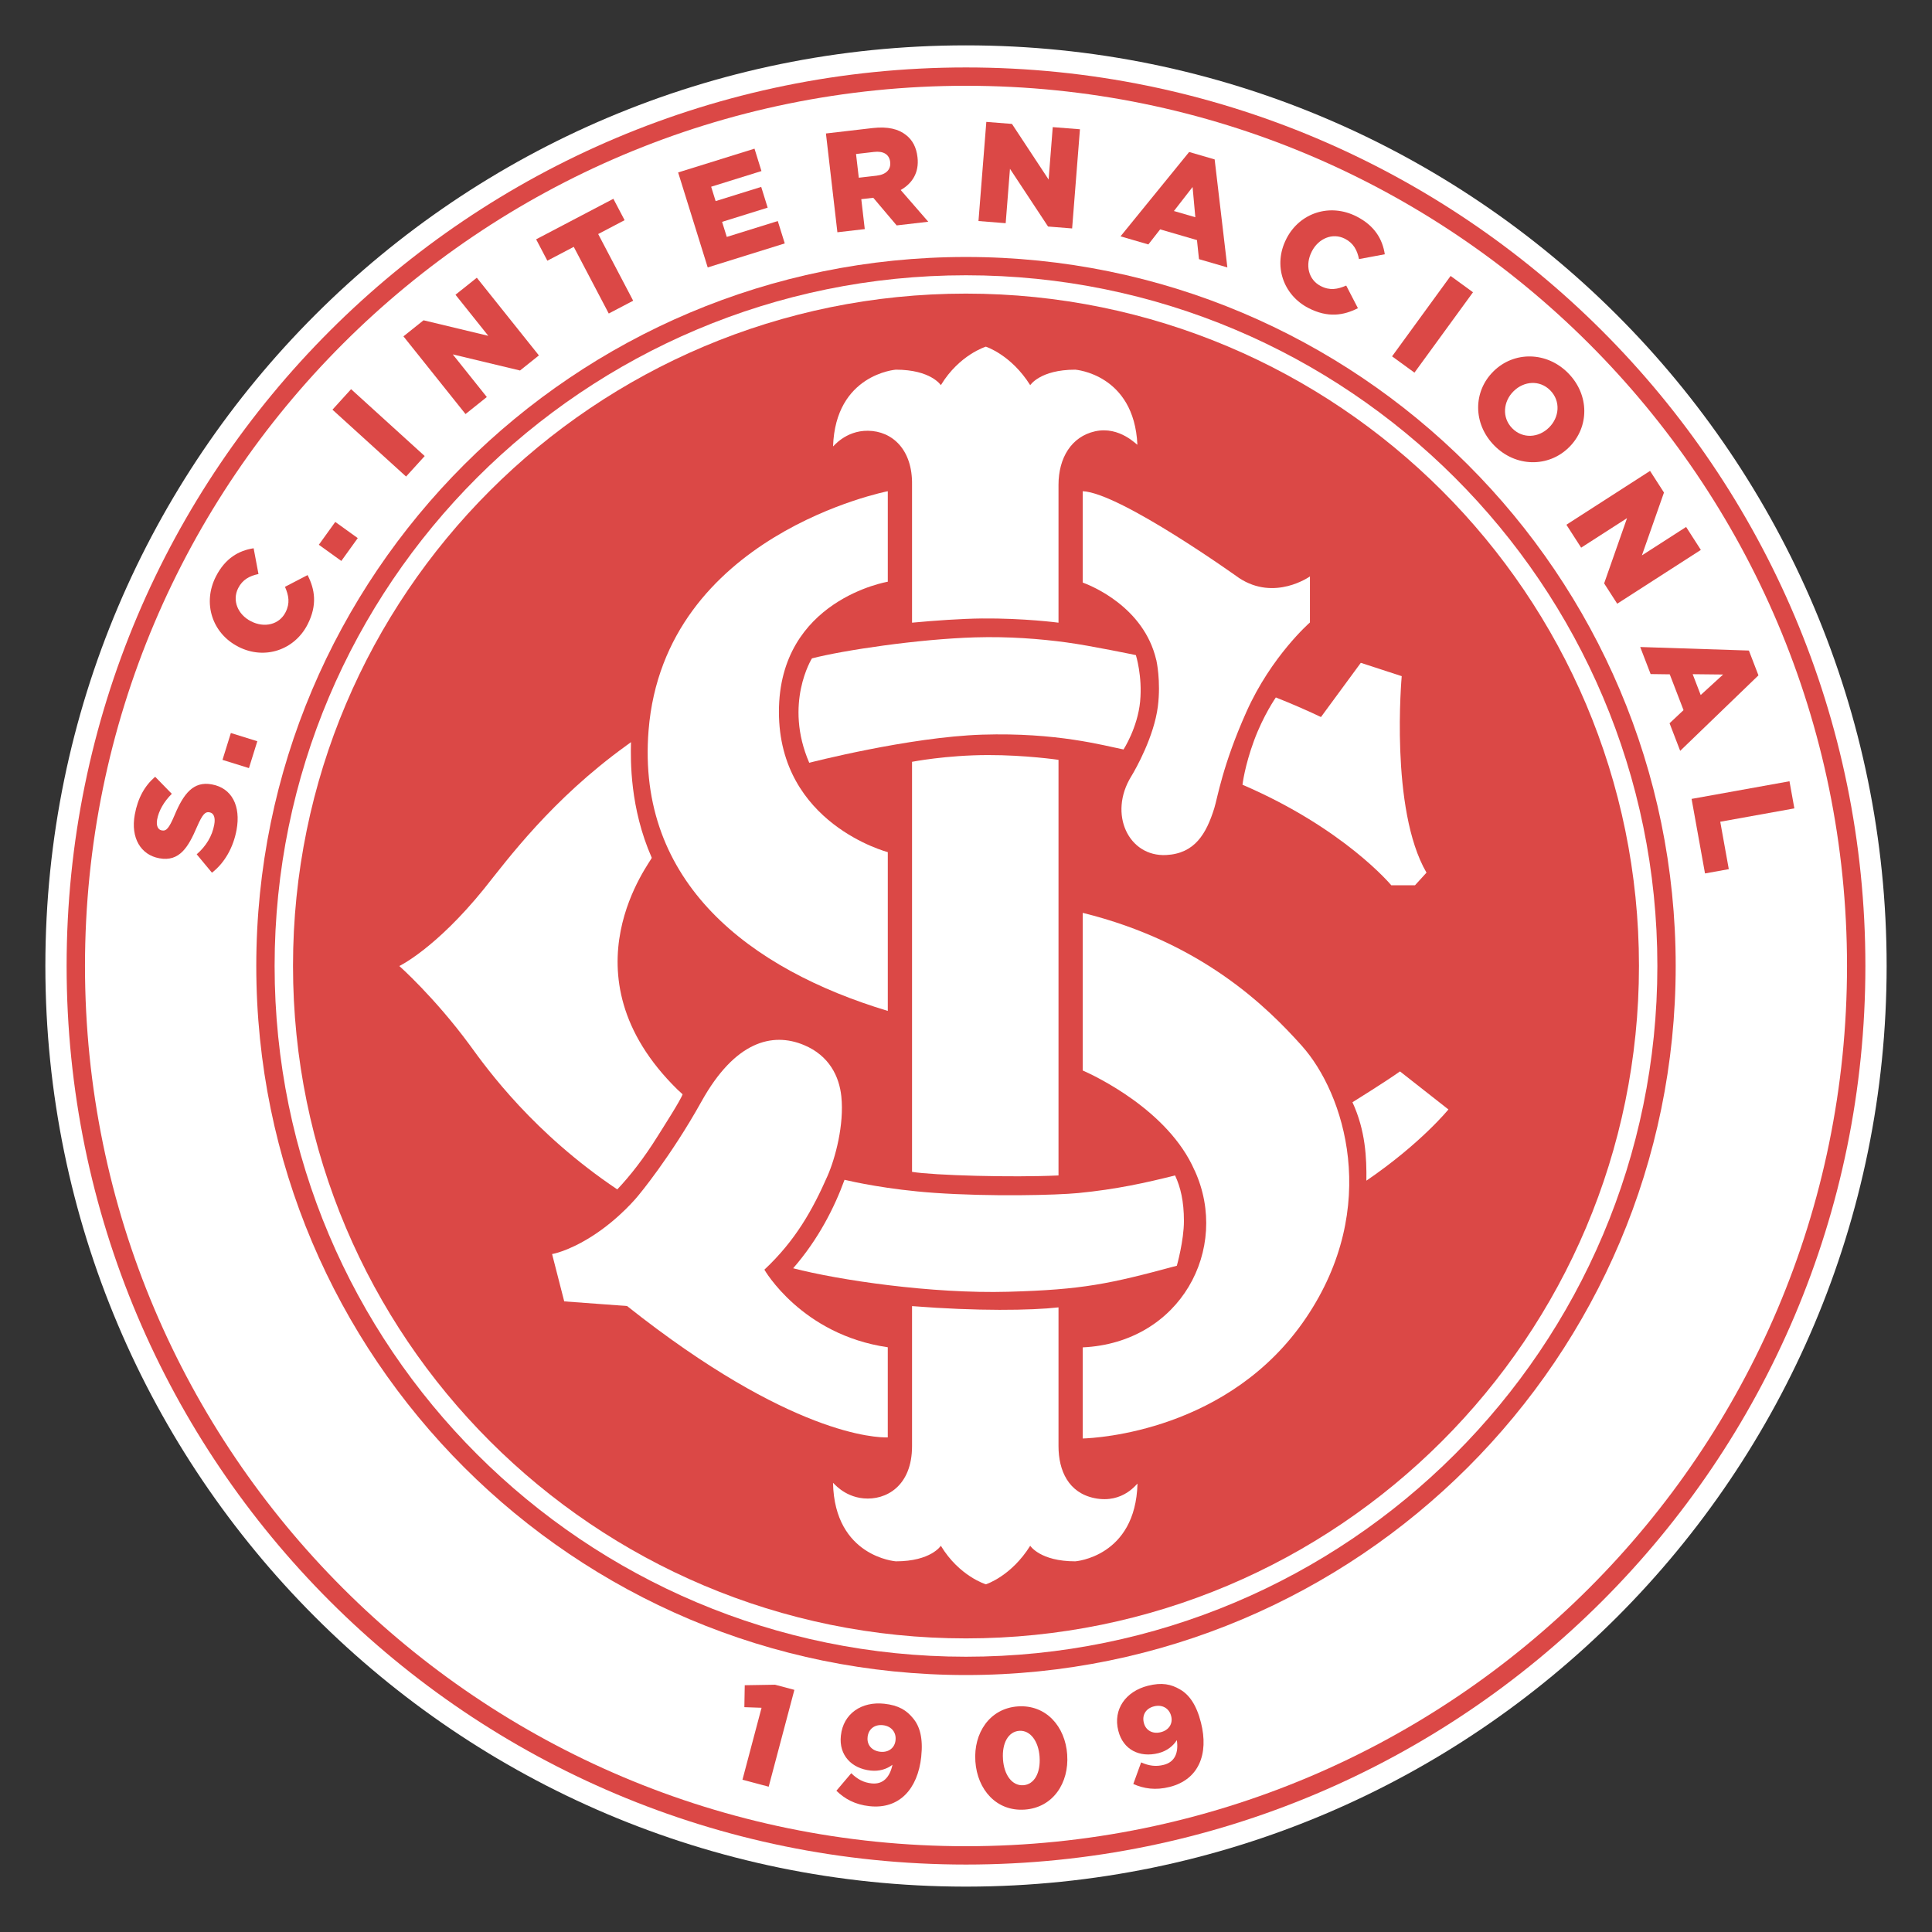
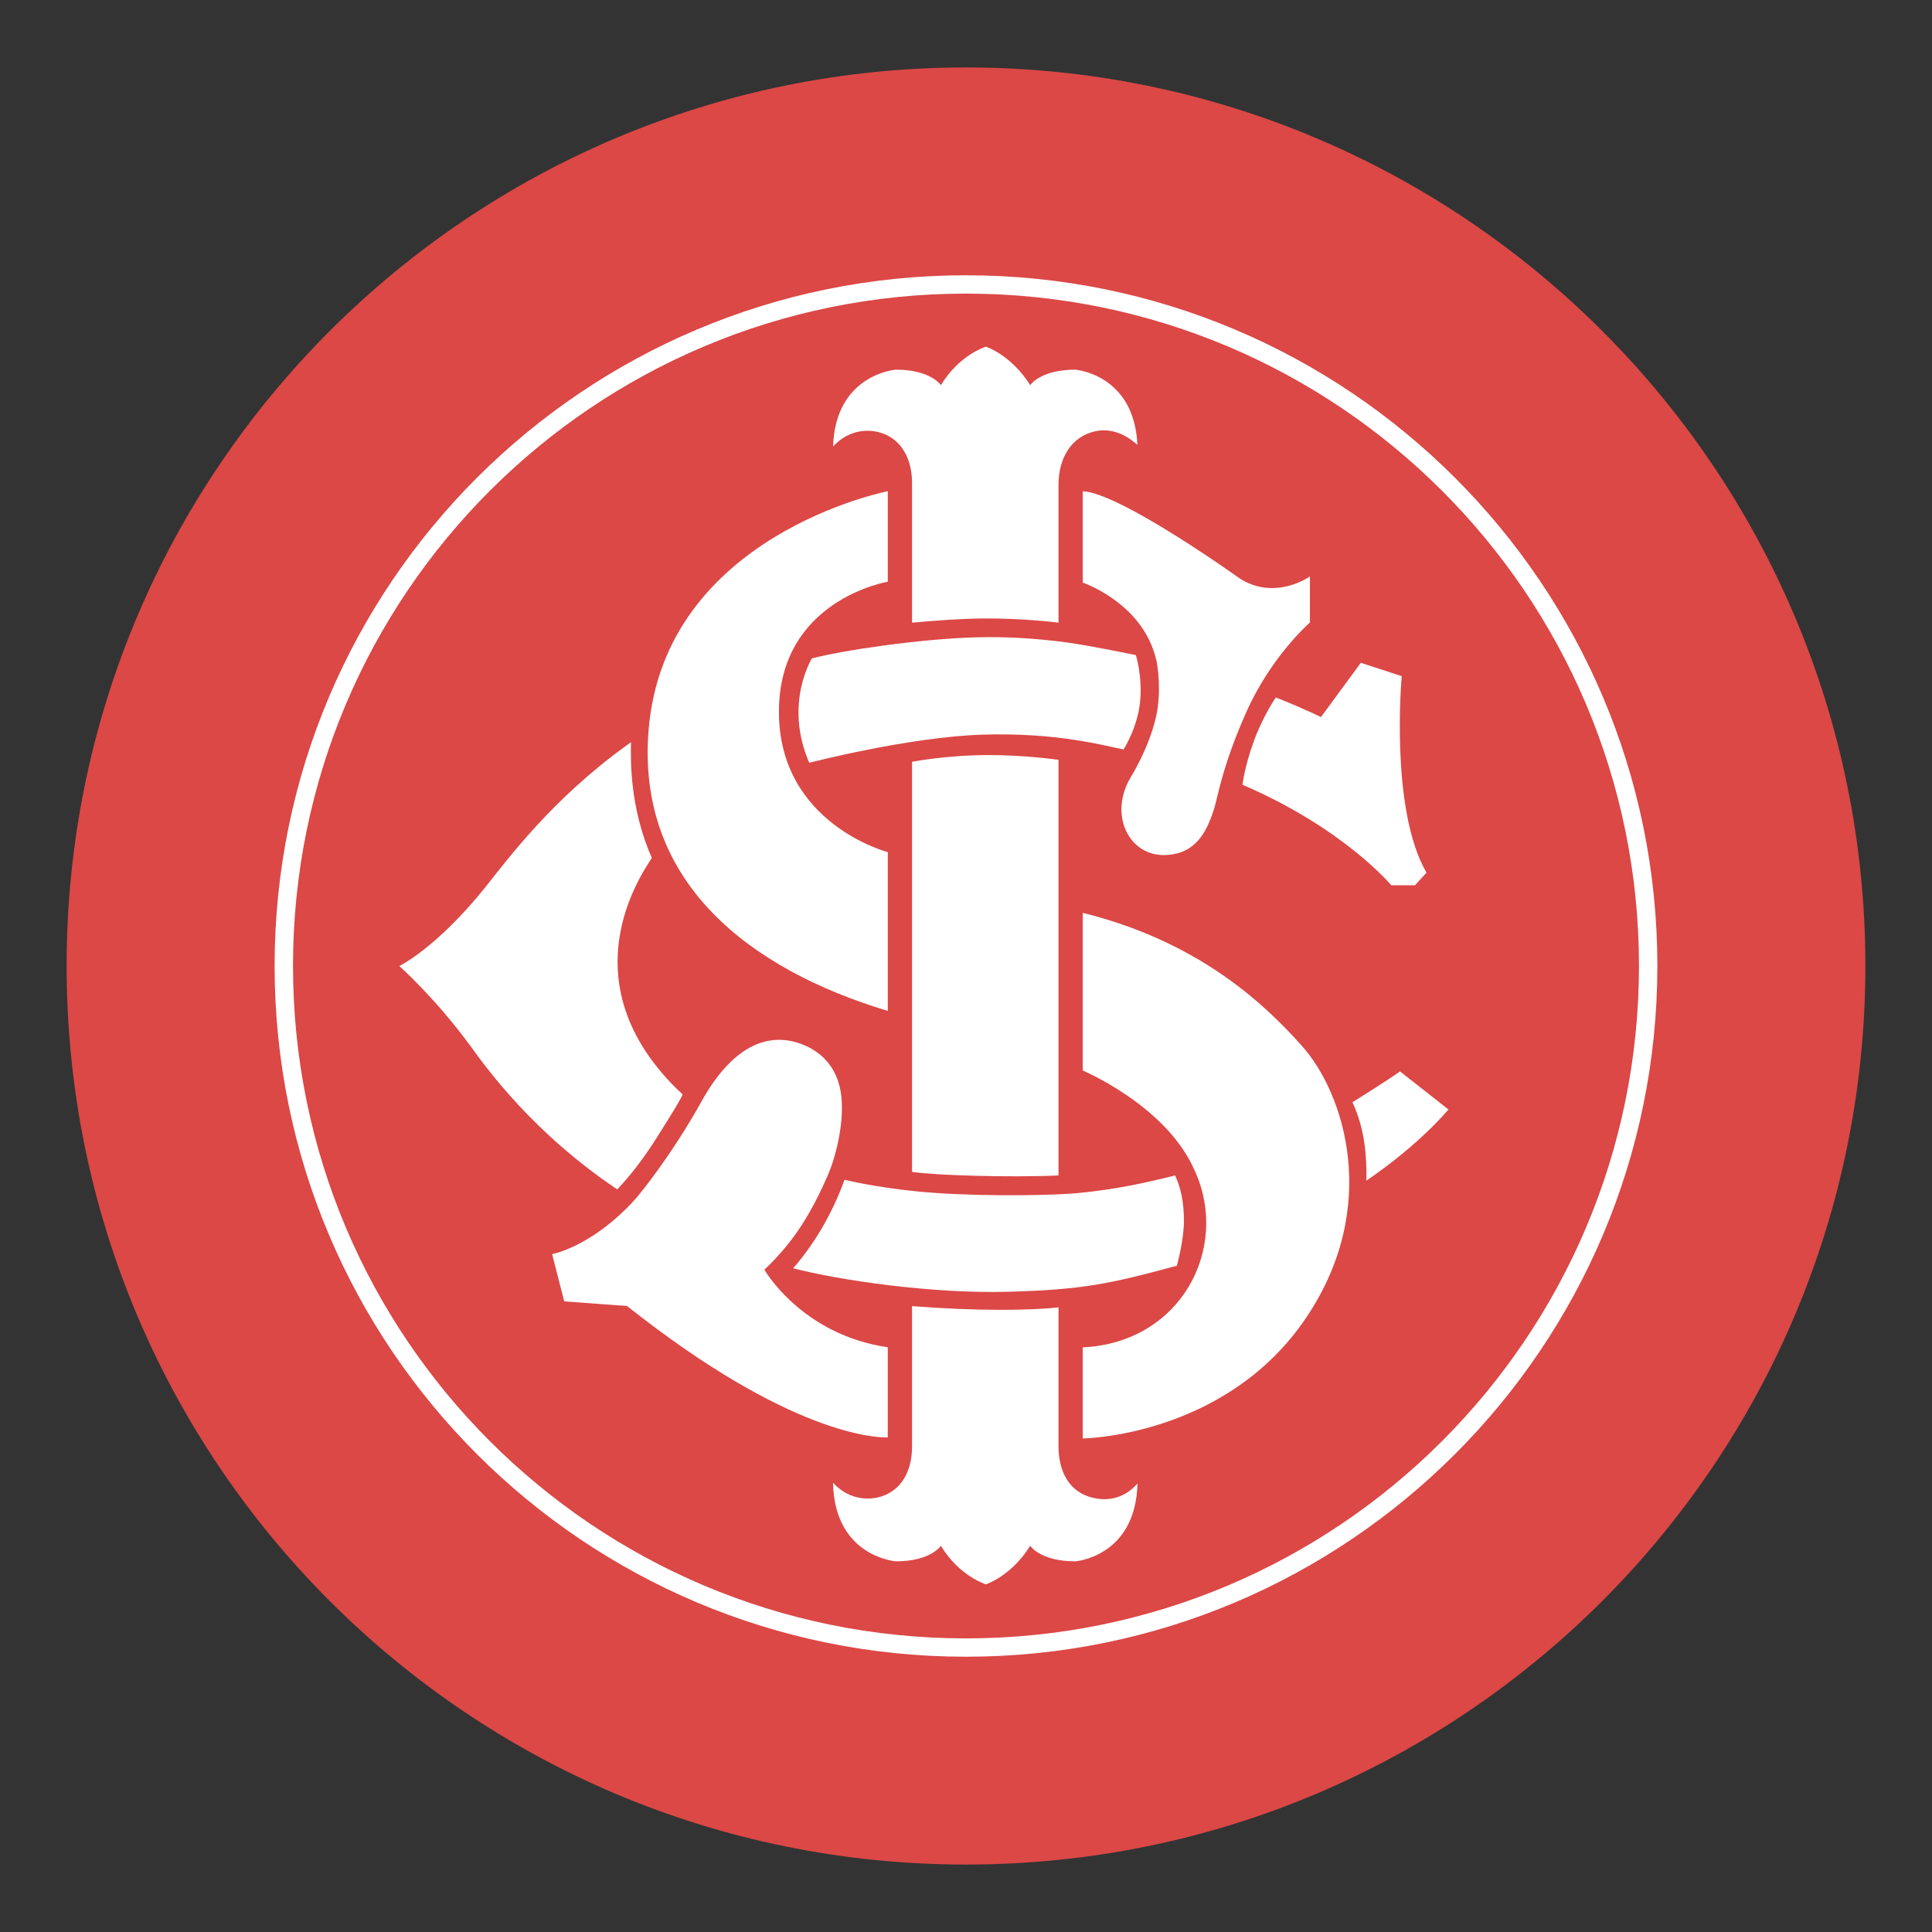
<svg xmlns="http://www.w3.org/2000/svg" viewBox="0 0 1000 1000">
  <rect x="0" y="0" width="1000" height="1000" fill="#333333" stroke="none" />
  <defs>
    <style>      .cls-1, .cls-2 {        fill: #fff;      }      .cls-2, .cls-3 {        fill-rule: evenodd;      }      .cls-4, .cls-3 {        fill: #db4846;      }    </style>
  </defs>
  <g>
    <g id="Camada_1">
      <g>
-         <path class="cls-2" d="M499.97,23.48c263.16,0,476.55,213.35,476.55,476.5s-213.04,476.18-475.9,476.53h-1.3c-262.69-.35-475.66-213.41-475.84-476.21v-.65C23.66,236.66,236.98,23.48,499.97,23.48" />
        <path class="cls-3" d="M499.99,34.91c257.07,0,465.53,208.26,465.53,465.07s-208.46,465.11-465.53,465.11S34.48,756.81,34.48,499.98,242.97,34.91,499.99,34.91" />
-         <path class="cls-2" d="M499.99,44.4c251.8,0,456.02,204,456.02,455.58s-204.22,455.62-456.02,455.62S43.99,751.56,43.99,499.98,248.19,44.4,499.99,44.4" />
        <path class="cls-3" d="M499.98,133.01c202.87,0,367.36,164.32,367.36,366.98s-164.48,367.01-367.36,367.01-367.33-164.35-367.33-367.01S297.14,133.01,499.98,133.01" />
        <path class="cls-2" d="M499.98,142.48c197.58,0,357.87,160.09,357.87,357.48s-160.29,357.56-357.87,357.56-357.84-160.11-357.84-357.56S302.4,142.48,499.98,142.48" />
        <path class="cls-3" d="M499.97,151.97c192.36,0,348.36,155.83,348.36,347.97s-156,348.09-348.36,348.09-348.31-155.88-348.31-348.09S307.65,151.97,499.97,151.97" />
        <path class="cls-1" d="M483.6,617.42c-24.07-1.67-42.52-5.82-46.47-6.76-5.22,14.33-13.5,30.75-26.59,45.79,23.57,6.13,71.62,13.27,111.38,12.16,38.5-1.07,52.23-4.02,87.21-13.47,0,0,3.67-12.94,3.67-23.16s-1.75-17.52-4.59-23.58c-15.06,3.79-30.3,7.19-50.14,9.12-11.36,1.1-45.23,1.94-74.47-.1" />
        <path class="cls-1" d="M649.09,383.32c-4.92,13.36-5.98,22.86-5.98,22.86,52.66,22.65,77.02,52.04,77.02,52.04h12.26l5.96-6.54c-19.11-32.81-12.82-101.7-12.82-101.7l-21.18-6.9-20.62,28.06c-7.84-3.73-15.62-7.08-23.35-10.14,0,0-6.43,9.17-11.29,22.33" />
        <path class="cls-1" d="M724.63,554.56c-7.27,5.21-24.6,15.96-24.6,15.96,6.83,14.79,7.35,28.99,7.21,40.59,28.26-19.29,42.46-36.86,42.46-36.86l-25.08-19.7Z" />
        <path class="cls-1" d="M353.3,566.39s-1.86-1.66-2.64-2.43c-61.14-59.98-12.87-118.98-13.32-120-11.38-25.89-10.93-50.39-10.75-59.6v-.23c-.67.46-2.14,1.56-2.31,1.7-38.8,27.99-61.59,59.04-73.72,74.19-25.08,31.01-43.87,39.99-43.87,39.99,0,0,18.2,16.11,36.41,40.84,9.3,12.85,33.1,45.71,76.4,74.78,6.58-6.95,13.68-15.96,20.97-27.64,2.59-4.17,11.83-18.49,12.84-21.59" />
        <path class="cls-1" d="M459.52,697.34c-44.64-6.46-63.88-40.16-63.88-40.16,16.18-15.12,25.11-31.29,32.66-48.47,4.08-9.26,8.69-26.59,7.18-41.15-1.07-10.43-6.29-21.18-19.34-26.64-16.43-6.87-35.74-1.86-53,29.11-16.15,29.02-32.78,48.82-32.78,48.82,0,0-9.51,11.91-24.19,21.19-12.36,7.81-20.41,9.06-20.41,9.06l6.28,24.49,32.52,2.4c84.7,67.19,129.37,68.18,134.95,68.01v-46.66Z" />
        <path class="cls-1" d="M673.84,541.32c-17.71-19.77-51.58-53.54-113.42-68.83v81.59c6.28,2.77,44.3,20.58,57.86,51.65,0,0,.13.23.17.31,18.27,40.25-7.31,88.97-58.03,91.36v47.16c7.05-.21,75.99-3.76,115.61-62.47,38.76-57.44,19.79-116.21-2.19-140.76" />
        <path class="cls-1" d="M641.32,299.16s-61.45-44.04-80.9-44.91v47.28c4.3,1.57,31.68,12.57,38.06,40.09l.04.04s2.46,10.88.78,24.04c-1.97,15.43-11.24,32.03-13.78,36.16-11.98,19.46-1.36,41.7,18.1,40.7,14.81-.77,20.73-10.95,24.88-24.2,1.7-5.4,4.24-22.18,16.65-49.93,12.92-28.91,32.87-46.25,32.87-46.25v-23.83s-18.2,13.03-36.7.81" />
        <path class="cls-1" d="M449.24,222.96c12.65.13,23.16,9.84,22.83,28.03v71.31c11.65-1.09,25.56-2.08,36.2-2.18,21.76-.2,39.61,2.18,39.61,2.18v-71.31c0-14.05,6.72-25,18.87-27.73,12.95-2.92,21.98,7.47,21.96,6.89-1.7-36.54-32.15-38.81-32.15-38.81-18.23,0-23.32,8.03-23.32,8.03-9.87-15.76-22.97-19.94-22.97-19.94,0,0-13.75,4.18-23.29,19.94,0,0-5.08-8.03-23.31-8.03,0,0-31.24,2.32-32.48,39.72,0,.32,6.31-8.22,18.05-8.1" />
        <path class="cls-1" d="M590.13,363.01c1.25-12.99-2.2-23.92-2.2-23.92,0,0-23.48-4.91-35.96-6.58-13.59-1.84-29.68-3.13-47.31-2.61-29.38.87-68.44,6.73-84.4,10.88,0,0-14.67,23.38-1.4,54.03,0,0,51.66-13.37,89.65-14.56,38.54-1.2,62.59,5.6,73.03,7.67,0,0,7.28-11.22,8.6-24.91" />
        <path class="cls-1" d="M566.54,775.44c-13.47-2.74-18.66-14.21-18.66-26.94v-71.8c-14.15,1.59-42.01,2.01-75.81-.66v72.46c0,20.79-13.57,28.14-25.13,27.05-10.51-.98-15.78-8.48-15.77-7.98.81,38.28,32.52,40.57,32.52,40.57,18.22,0,23.29-8.06,23.29-8.06,9.54,15.81,23.31,19.96,23.31,19.96,0,0,13.1-4.15,22.95-19.96,0,0,5.09,8.06,23.32,8.06,0,0,31.18-2.27,32.2-40.16.01-.63-7.21,10.52-22.23,7.46" />
        <path class="cls-1" d="M547.88,608.41v-215.12s-17.14-2.51-36.6-2.47c-21.57.04-39.21,3.49-39.21,3.49v212.24c11.16,1.84,51.79,2.99,75.81,1.86" />
        <path class="cls-1" d="M459.52,441.06s-56.35-14.6-56.35-72.63,56.35-67.33,56.35-67.33v-46.85s-115.68,22.53-123.82,123.79c-6.34,78.86,52.46,123.72,123.82,145.21v-82.19Z" />
-         <path class="cls-4" d="M109.71,451.71l-7.9-9.52c4.89-4.26,8.01-9.45,9.08-15.31.69-3.76-.24-6.02-2.41-6.42l-.15-.03c-2.1-.38-3.56,1.07-6.41,7.64-4.43,10.33-8.99,18.09-19.41,16.18l-.14-.03c-9.4-1.72-14.84-10.42-12.61-22.58,1.58-8.6,5.12-14.91,10.55-19.59l8.62,8.83c-4.1,4.04-6.77,8.78-7.59,13.26-.62,3.4.53,5.33,2.33,5.66l.14.03c2.32.42,3.65-1.13,6.53-7.85,4.67-11.18,9.75-17.73,19.23-15.99l.14.03c10.34,1.89,14.99,11.2,12.74,23.5-1.65,8.96-6.04,16.99-12.74,22.19" />
        <rect class="cls-4" x="116.9" y="381.29" width="14.56" height="14.34" transform="translate(-283.64 391.6) rotate(-72.71)" />
        <path class="cls-4" d="M123.38,334.75l-.13-.07c-13.36-6.84-18.58-22.47-11.47-36.35,4.79-9.36,11.79-13.38,19.5-14.55l2.51,13.34c-4.61.94-8.25,2.89-10.49,7.28-3.28,6.41-.16,13.71,6.52,17.13l.14.07c6.86,3.52,14.55,1.75,17.83-4.67,2.44-4.77,1.65-8.73-.28-13.19l11.7-6.08c3.75,7.37,5.16,15.44-.03,25.6-6.7,13.09-22.11,18.51-35.79,11.51" />
        <rect class="cls-4" x="167.82" y="273.07" width="14.56" height="14.34" transform="translate(-154.64 258.68) rotate(-54.26)" />
        <rect class="cls-4" x="188.78" y="198.28" width="14.34" height="51.48" transform="translate(-101.62 218.47) rotate(-47.75)" />
        <polygon class="cls-4" points="208.82 174.09 219.22 165.78 252.74 173.82 235.76 152.56 246.8 143.75 278.93 183.96 269.16 191.77 234.35 183.43 251.98 205.5 240.95 214.31 208.82 174.09" />
        <polygon class="cls-4" points="296.98 127.77 283.31 134.94 277.5 123.87 317.48 102.89 323.29 113.96 309.62 121.14 327.73 155.65 315.09 162.28 296.98 127.77" />
        <polygon class="cls-4" points="351 89.26 390.53 76.95 394.13 88.54 368.09 96.65 370.41 104.09 394 96.74 397.34 107.48 373.75 114.83 376.18 122.63 402.58 114.41 406.19 125.99 366.31 138.42 351 89.26" />
        <path class="cls-4" d="M427.49,69.09l24.18-2.81c7.82-.9,13.46.51,17.3,3.62,3.33,2.57,5.33,6.34,5.91,11.38l.02.15c.91,7.81-2.65,13.48-8.7,16.92l14.27,16.42-16.36,1.9-12.1-14.3-6.21.72,1.8,15.49-14.17,1.64-5.93-51.14ZM453.86,90.9c4.82-.56,7.33-3.22,6.89-6.95v-.14c-.48-4.02-3.64-5.73-8.39-5.17l-9.28,1.08,1.43,12.27,9.35-1.08Z" />
-         <polygon class="cls-4" points="510.52 63.09 523.79 64.14 542.76 92.93 544.9 65.8 558.98 66.91 554.93 118.24 542.47 117.25 522.76 87.37 520.54 115.53 506.46 114.41 510.52 63.09" />
        <path class="cls-4" d="M615.5,78.67l13.2,3.84,6.58,55.9-14.69-4.27-1.04-9.87-19.06-5.55-6.1,7.8-14.41-4.19,35.52-43.66ZM618.7,112.45l-1.42-15.66-9.66,12.43,11.08,3.22Z" />
        <path class="cls-4" d="M665.81,123.63l.06-.13c6.85-13.35,22.49-18.54,36.37-11.42,9.36,4.8,13.36,11.82,14.53,19.53l-13.35,2.49c-.94-4.62-2.87-8.26-7.26-10.51-6.41-3.29-13.71-.17-17.14,6.5l-.06.13c-3.53,6.87-1.77,14.55,4.65,17.84,4.77,2.45,8.72,1.67,13.19-.25l6.06,11.71c-7.37,3.73-15.45,5.13-25.59-.07-13.08-6.72-18.48-22.13-11.46-35.81" />
        <polygon class="cls-4" points="750.83 142.83 762.42 151.27 732.12 192.88 720.53 184.44 750.83 142.83" />
        <path class="cls-4" d="M773,192.22l.1-.1c10.54-10.37,27.43-10.29,38.59,1.02,11.14,11.32,10.96,28.01.43,38.38l-.11.1c-10.53,10.37-27.44,10.29-38.58-1.02-11.14-11.32-10.96-28-.43-38.38M801.7,221.36l.1-.1c5.29-5.21,6.14-13.58.62-19.19-5.47-5.55-13.64-4.84-18.93.37l-.11.11c-5.29,5.22-6.14,13.57-.66,19.13,5.52,5.6,13.69,4.89,18.98-.32Z" />
        <polygon class="cls-4" points="854.06 243.74 861.27 254.94 849.84 287.47 872.73 272.75 880.36 284.63 837.07 312.48 830.3 301.96 842.15 268.19 818.4 283.47 810.76 271.6 854.06 243.74" />
        <path class="cls-4" d="M905.23,336.73l4.94,12.83-40.51,39.08-5.5-14.28,7.23-6.8-7.13-18.53-9.9-.13-5.39-14.01,56.26,1.83ZM880.28,359.74l11.6-10.61-15.75-.17,4.15,10.78Z" />
        <polygon class="cls-4" points="926.23 404.38 928.76 418.42 890.4 425.33 894.82 449.87 882.51 452.09 875.56 413.51 926.23 404.38" />
        <polygon class="cls-4" points="394.18 883.94 385.28 883.63 385.48 872.27 401.15 872.01 411.17 874.67 397.87 924.79 384.3 921.18 394.18 883.94" />
        <path class="cls-4" d="M432.91,926.89l7.7-9.08c3.22,3.16,6.43,4.84,10.53,5.28,5.85.63,9.43-3.13,10.8-9.64-2.91,2.2-6.74,3.48-11.27,3-9.94-1.07-16.52-8-15.44-18.02l.02-.14c1.22-11.33,10.71-17.71,22.41-16.44,7.46.8,11.62,3.39,15.07,7.69,3.34,4.06,5.12,10.17,4.11,19.6v.14c-1.82,16.75-11.39,27.25-26.74,25.6-7.61-.81-12.9-3.83-17.19-7.99M463.53,900.83v-.14c.44-3.95-2.08-7.26-6.55-7.74-4.46-.48-7.48,2.16-7.91,6.1v.14c-.43,3.88,2.11,7.04,6.57,7.52,4.46.48,7.48-2.16,7.88-5.89Z" />
        <path class="cls-4" d="M504.85,911.73v-.15c-1.01-14.52,7.4-27.34,22-28.35,14.6-1,24.52,10.41,25.53,24.93v.14c1.01,14.53-7.33,27.34-22.01,28.35-14.67,1.01-24.52-10.4-25.52-24.92M538.09,909.44v-.14c-.57-8.14-4.87-13.83-10.52-13.43-5.65.39-9,6.37-8.43,14.59v.14c.57,8.21,4.79,13.83,10.52,13.43,5.72-.39,8.99-6.44,8.43-14.58Z" />
        <path class="cls-4" d="M586.59,923.4l4.06-11.19c4.11,1.84,7.72,2.29,11.71,1.27,5.71-1.44,7.75-6.21,6.77-12.79-1.95,3.07-5.1,5.61-9.52,6.74-9.7,2.45-18.27-1.74-20.75-11.51l-.04-.14c-2.8-11.04,3.88-20.32,15.28-23.22,7.27-1.85,12.07-.86,16.8,1.96,4.54,2.64,8.34,7.75,10.67,16.94l.04.14c4.14,16.32-1.17,29.51-16.14,33.3-7.41,1.88-13.43.9-18.89-1.51M606.21,888.3l-.04-.14c-.97-3.84-4.5-6.07-8.84-4.96-4.36,1.1-6.27,4.62-5.29,8.47l.04.15c.96,3.78,4.44,5.86,8.79,4.75,4.35-1.1,6.27-4.62,5.34-8.26Z" />
      </g>
    </g>
  </g>
</svg>